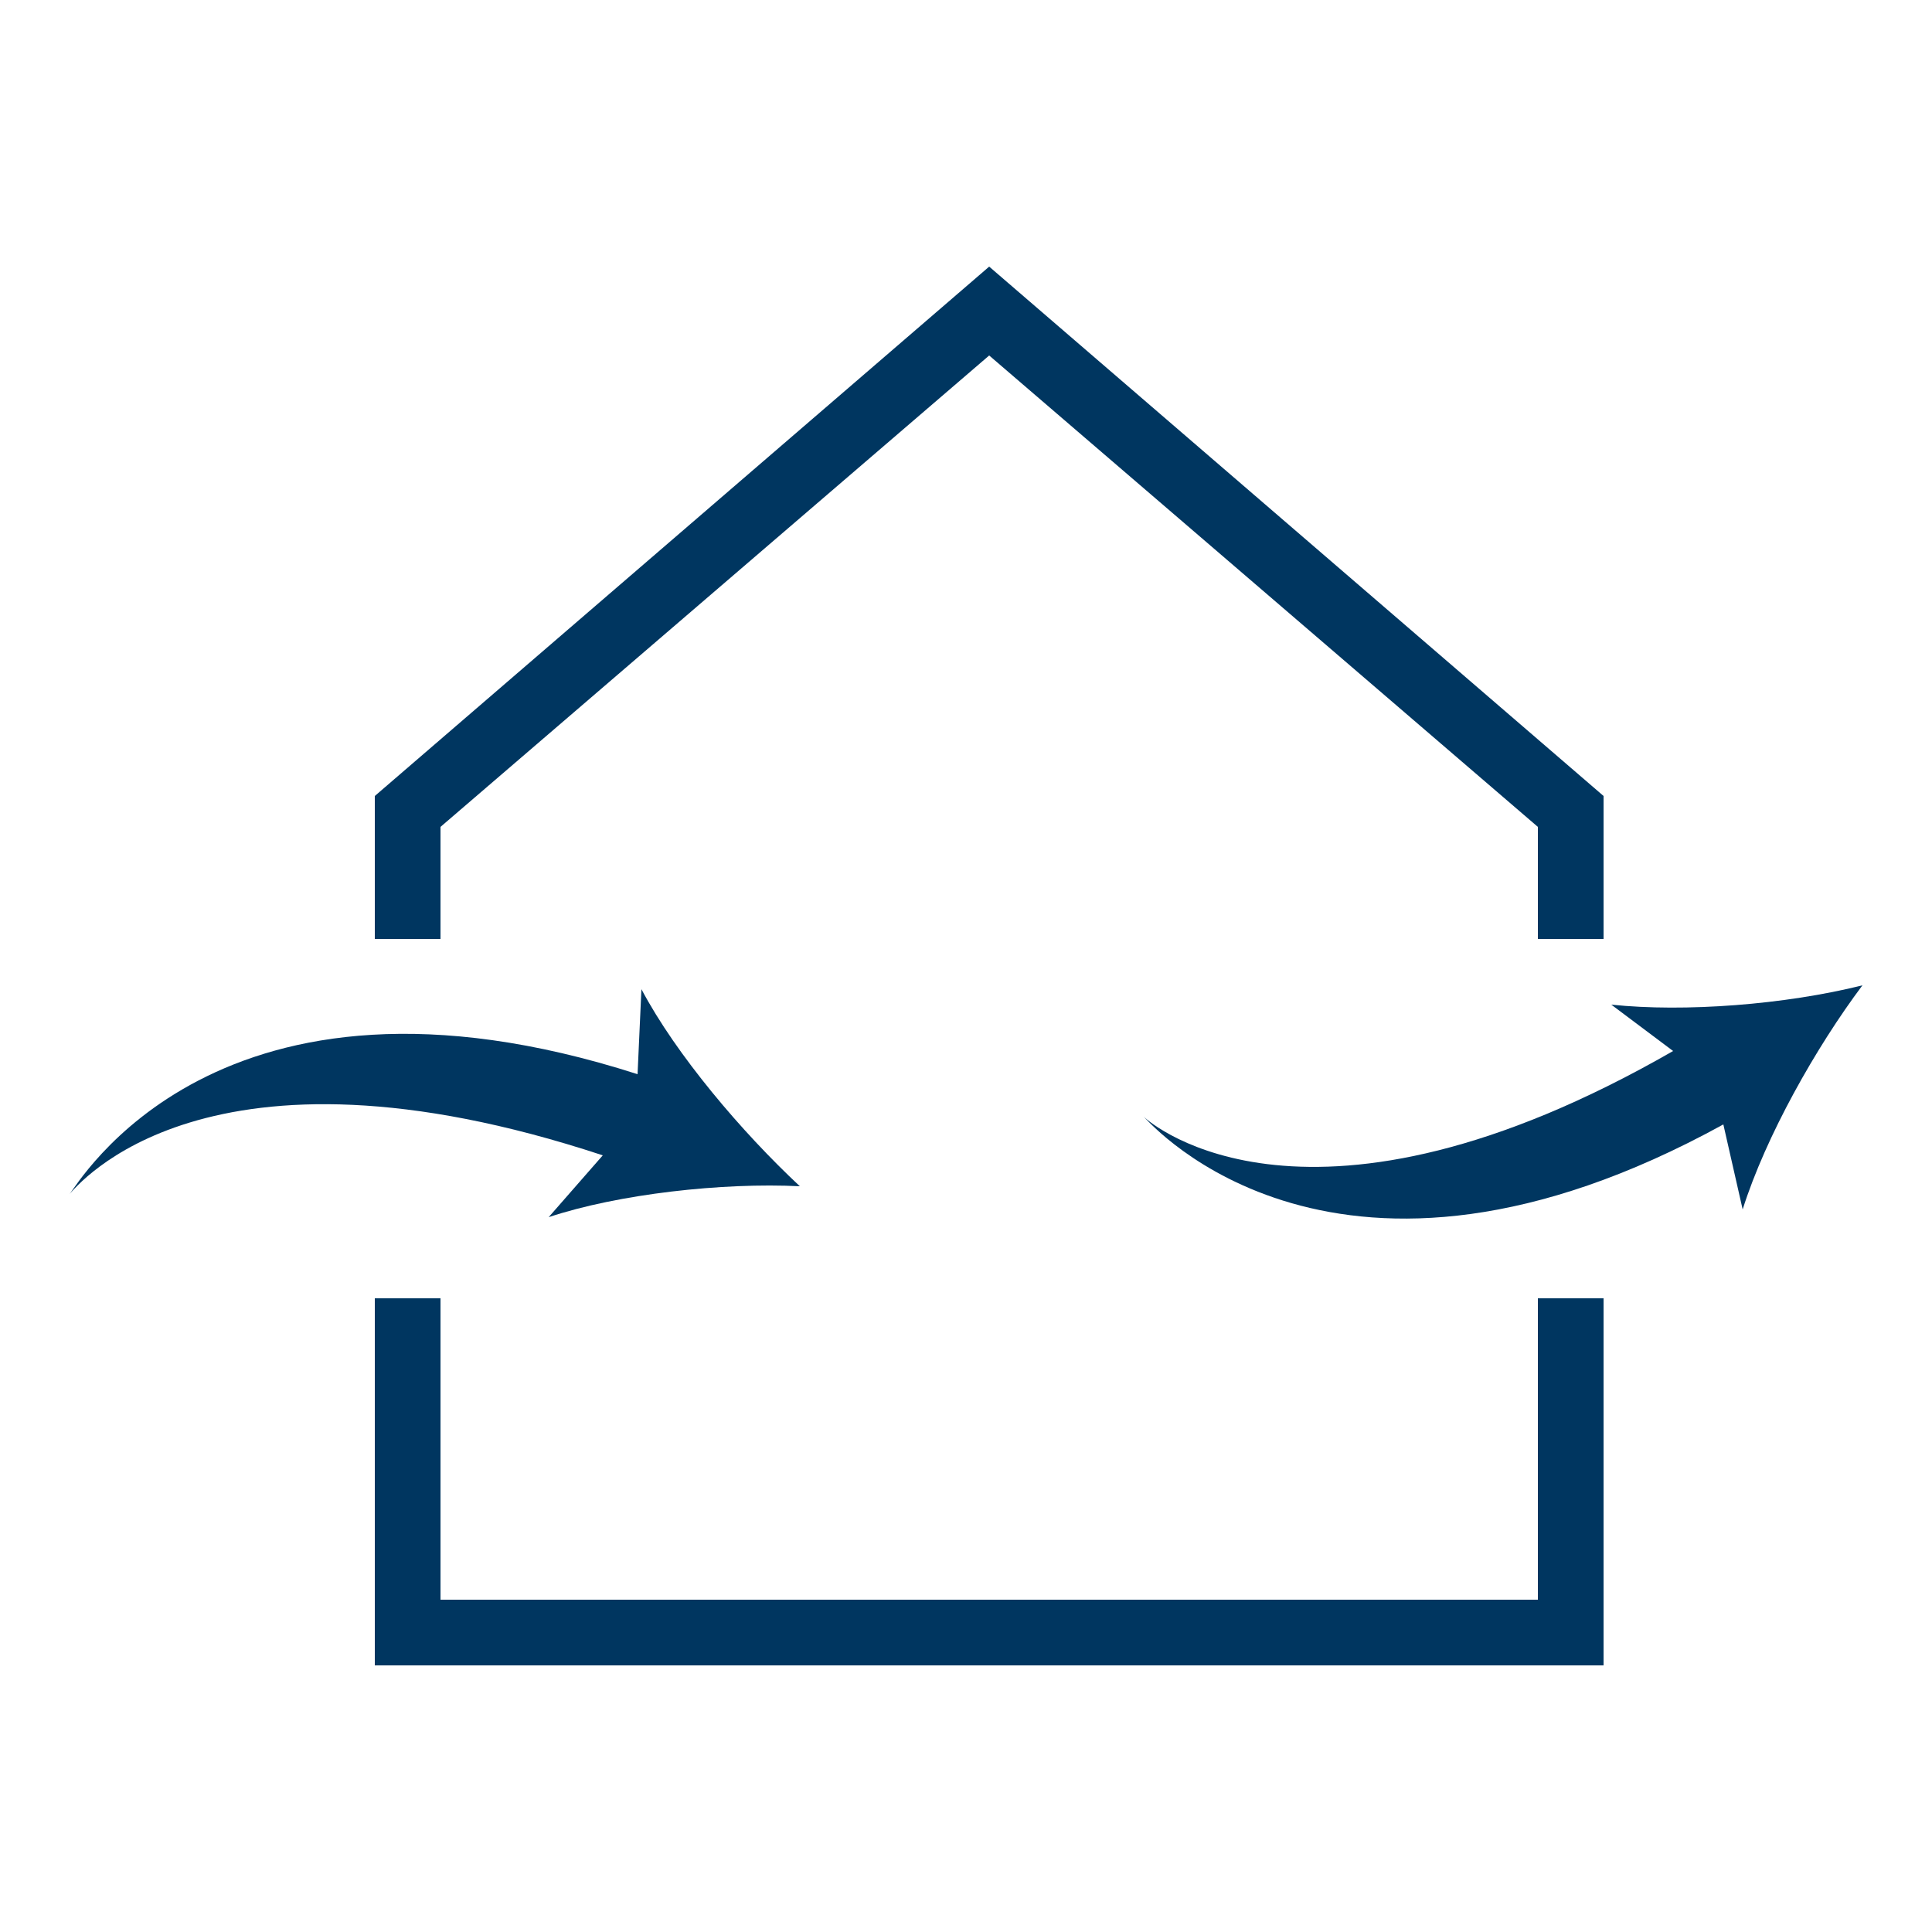
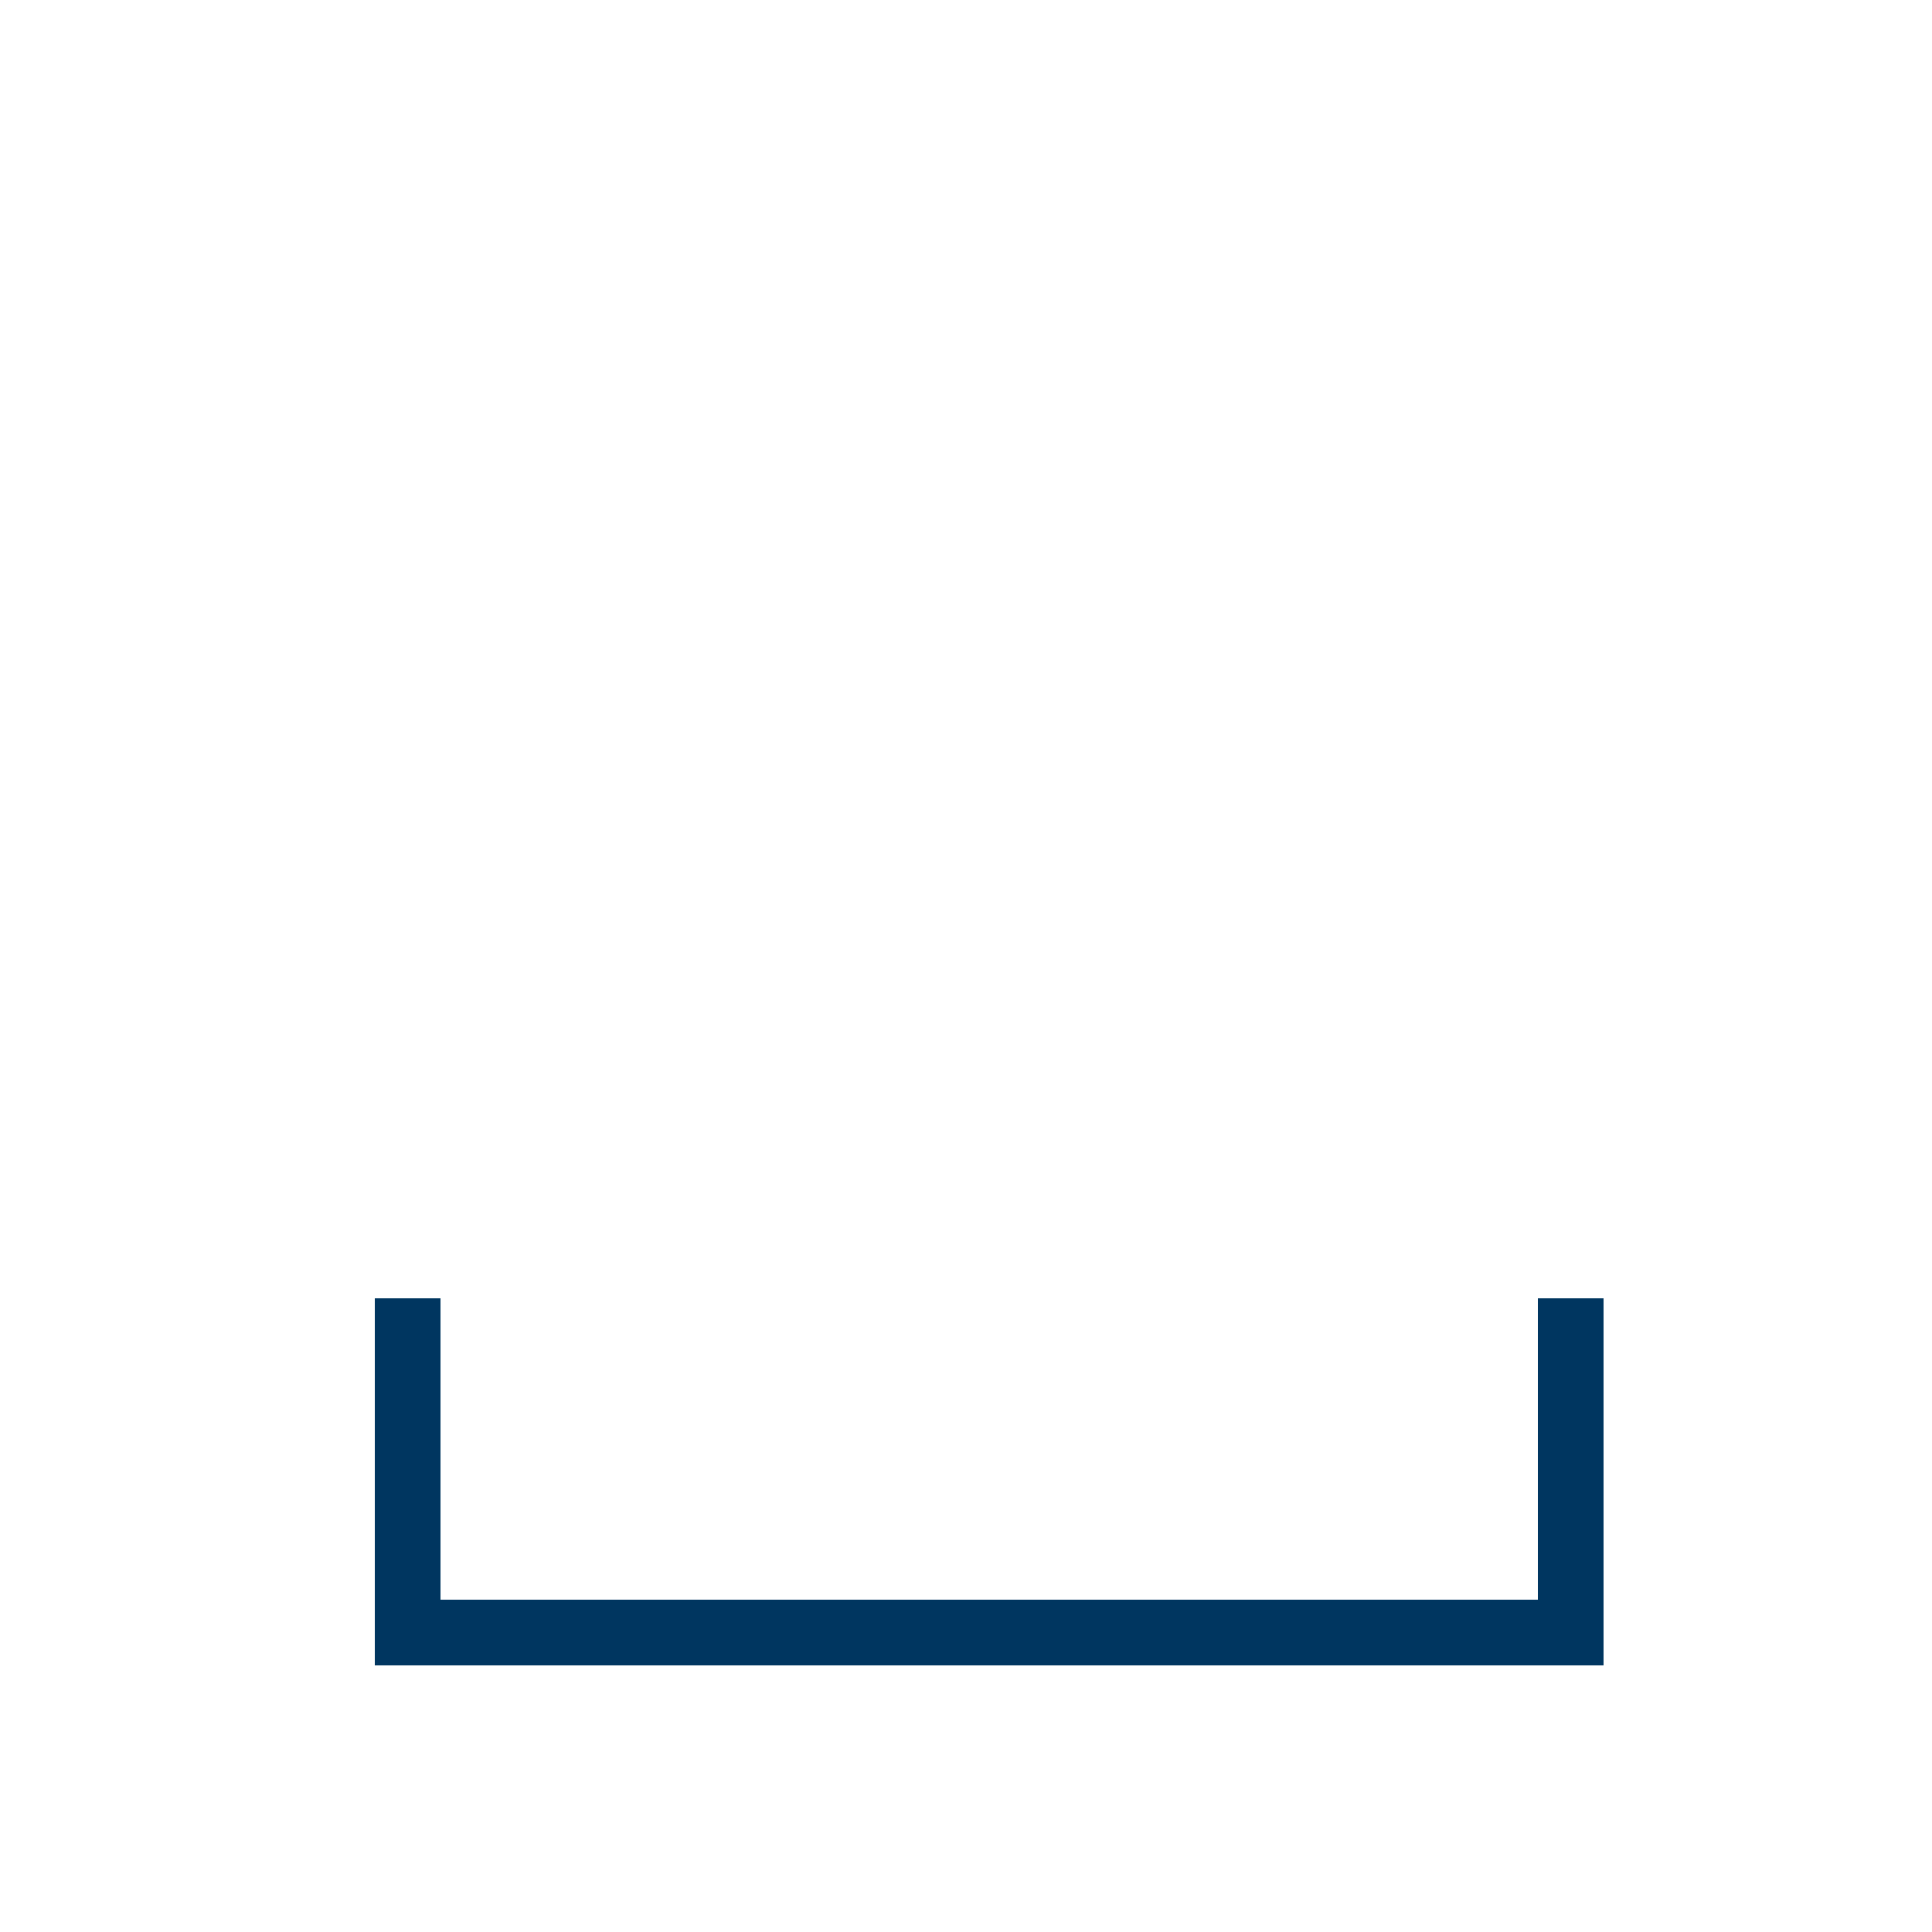
<svg xmlns="http://www.w3.org/2000/svg" version="1.1" id="Layer_1" x="0px" y="0px" viewBox="0 0 50 50" style="enable-background:new 0 0 50 50;" xml:space="preserve">
  <style type="text/css">
	.st0{fill:#003660;}
	.st1{fill-rule:evenodd;clip-rule:evenodd;fill:#003660;}
</style>
  <g>
    <g>
      <polygon class="st0" points="39.8,41.4 11.4,41.4 11.4,33.6 9.7,33.6 9.7,43.1 41.5,43.1 41.5,33.6 39.8,33.6   " />
-       <polygon class="st0" points="25.6,6.9 9.7,20.6 9.7,24.3 11.4,24.3 11.4,21.4 25.6,9.2 39.8,21.4 39.8,24.3 41.5,24.3 41.5,20.6       " />
    </g>
-     <path class="st0" d="M20.7,30.7c-1.5-1.4-3.2-3.4-4.1-5.1l-0.1,2.2C5.6,24.3,2,30.7,1.8,30.9c0.2-0.2,3.5-4.4,13.8-1l-1.4,1.6   C16,30.9,18.7,30.6,20.7,30.7z" />
-     <path class="st0" d="M48.2,25.5c-1.2,1.6-2.5,3.9-3.1,5.8l-0.5-2.2c-10,5.5-14.8,0-15-0.2c0.2,0.2,4.3,3.7,13.7-1.7L41.7,26   C43.6,26.2,46.2,26,48.2,25.5z" />
  </g>
</svg>